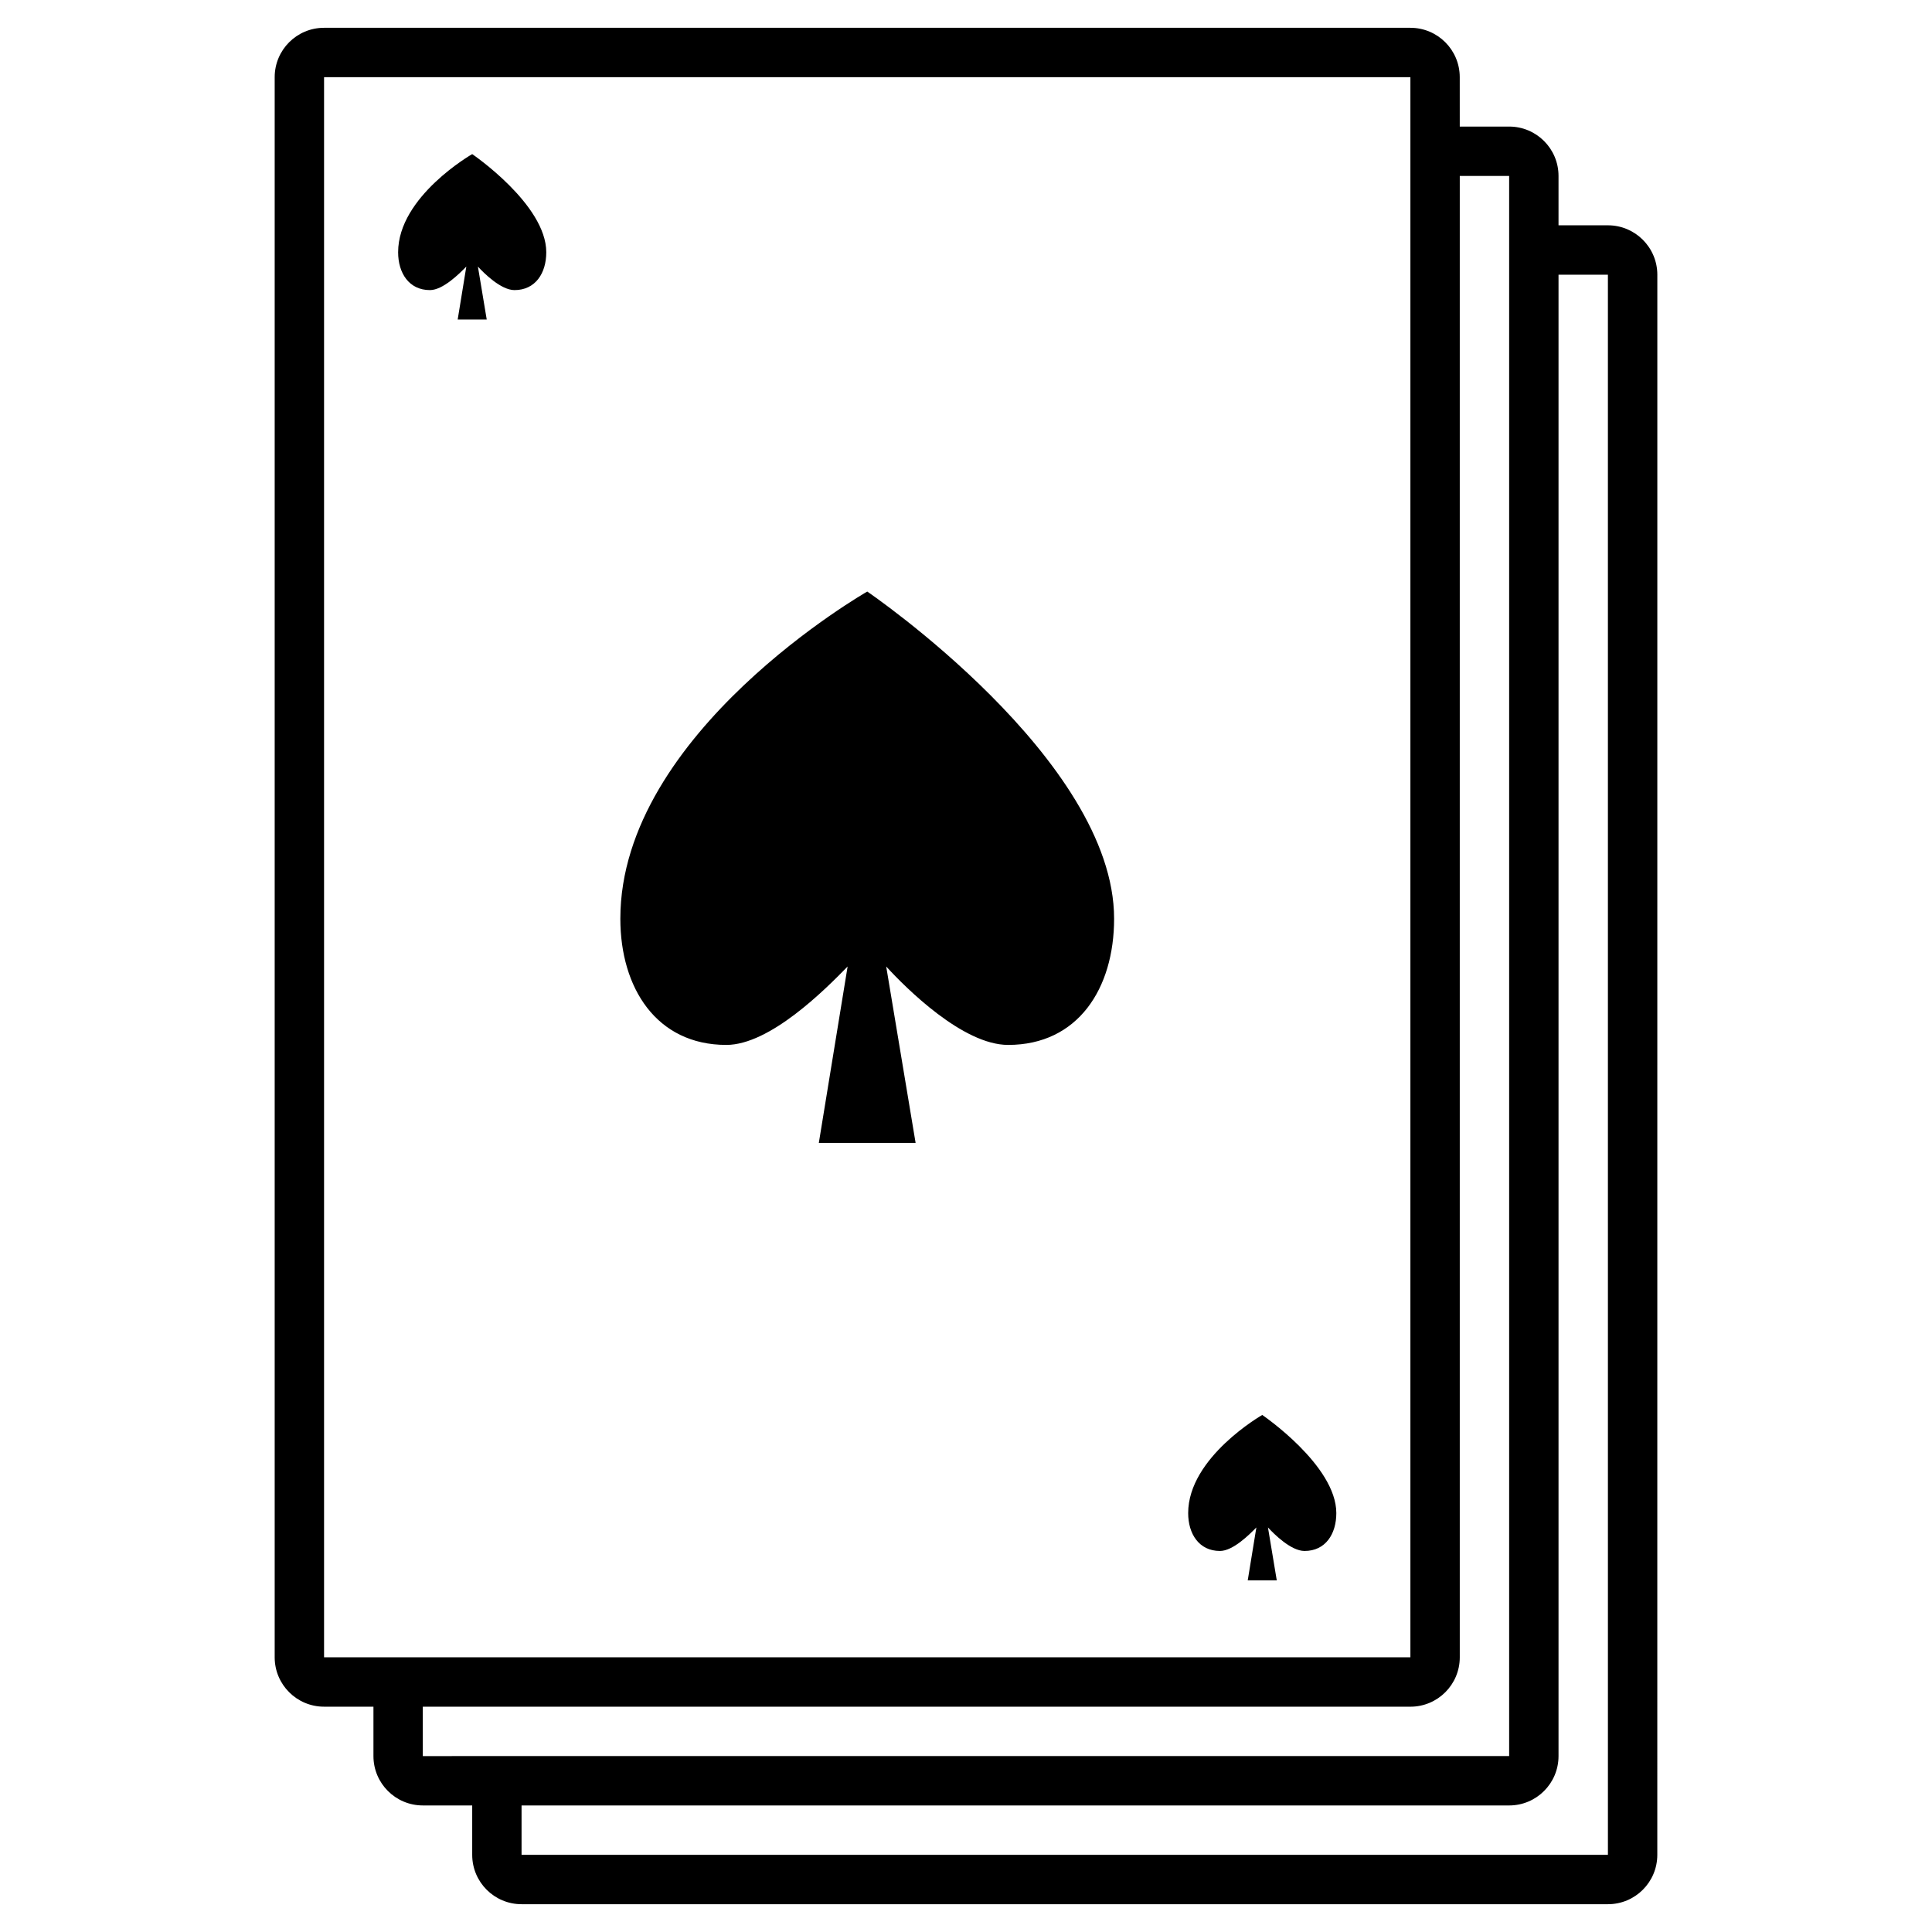
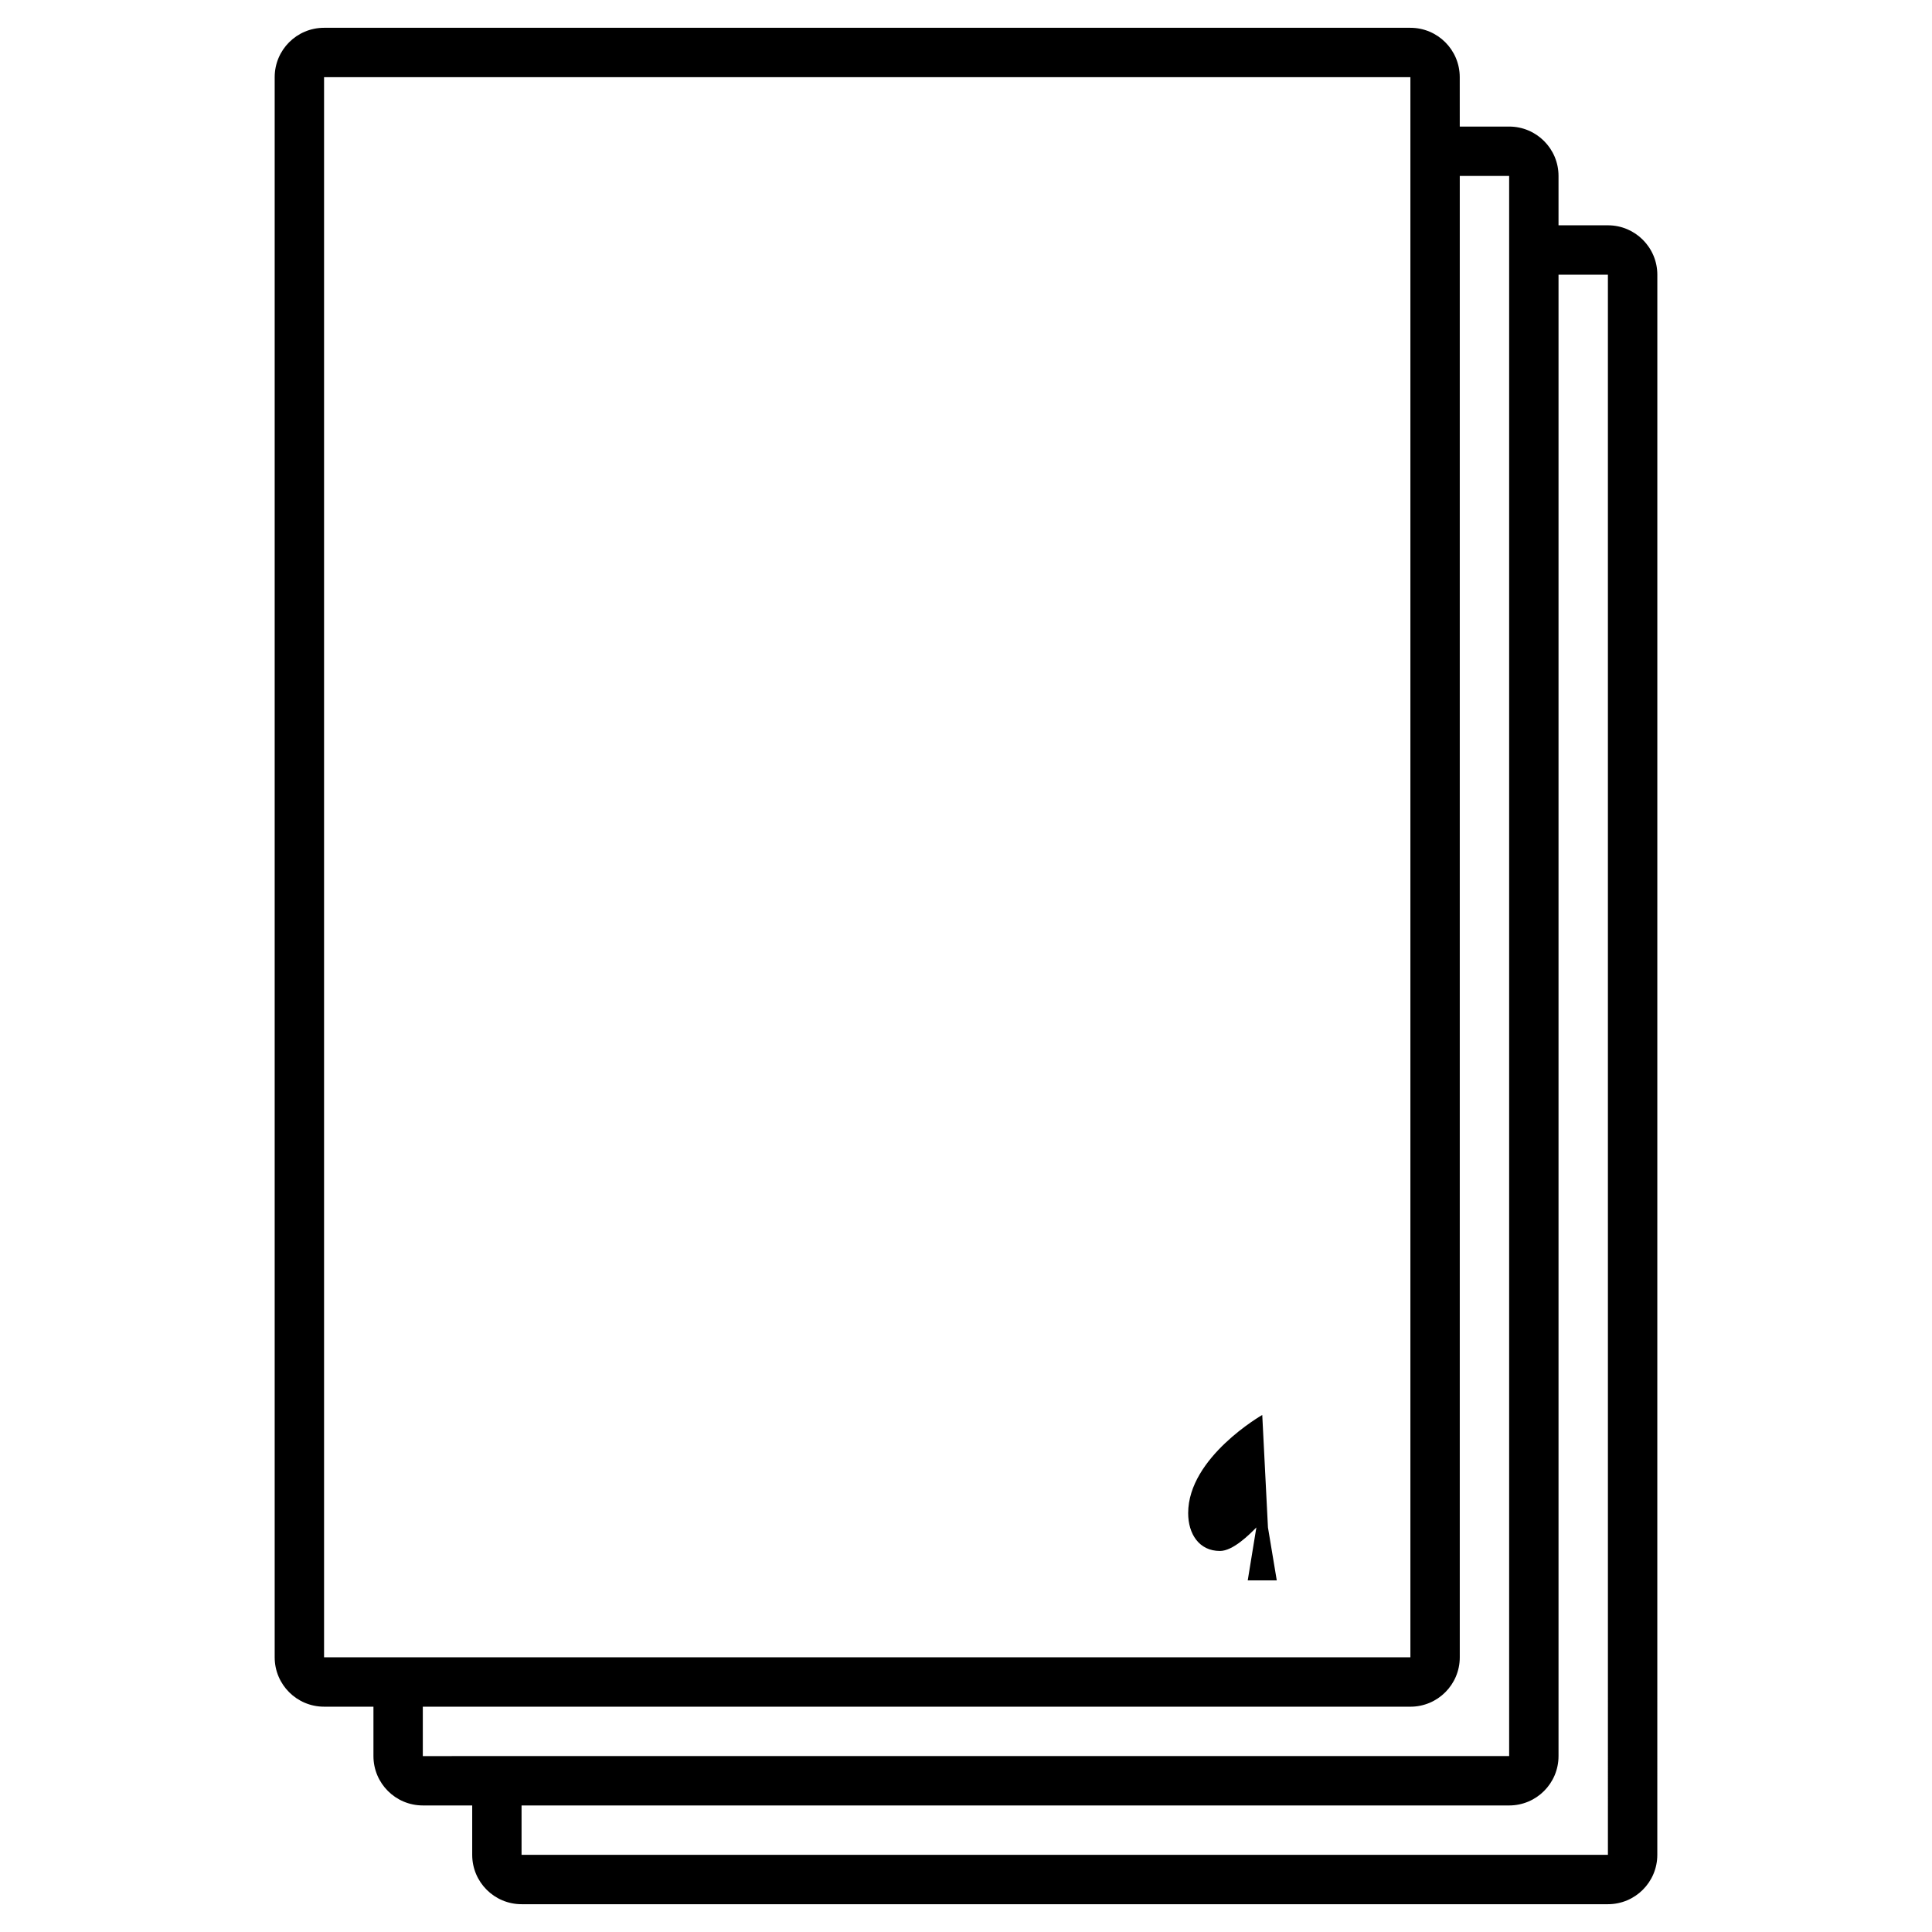
<svg xmlns="http://www.w3.org/2000/svg" fill="#000000" width="800px" height="800px" version="1.1" viewBox="144 144 512 512">
  <g>
-     <path d="m373.83 300.77s-65.434 37.34-65.434 86.699c0 18.348 9.578 33.445 28.086 33.445 11.531 0 26.141-14.609 32.145-20.781l-7.633 46.758h25.652l-7.793-46.758c5.191 5.684 20.297 20.781 32.309 20.781 18.508 0 28.086-14.938 28.086-33.445 0.008-42.211-65.418-86.699-65.418-86.699z" />
-     <path d="m269.14 184.84s-19.633 11.203-19.633 26.008c0 5.5 2.875 10.031 8.426 10.031 3.465 0 7.836-4.387 9.648-6.234l-2.289 14.027h7.695l-2.336-14.027c1.559 1.707 6.09 6.234 9.691 6.234 5.555 0 8.426-4.484 8.426-10.031-0.004-12.664-19.629-26.008-19.629-26.008z" />
-     <path d="m478.51 518.98s-19.633 11.203-19.633 26.008c0 5.5 2.875 10.035 8.426 10.035 3.465 0 7.836-4.387 9.648-6.234l-2.289 14.027h7.695l-2.336-14.027c1.559 1.699 6.09 6.234 9.691 6.234 5.555 0 8.426-4.484 8.426-10.035 0.004-12.668-19.629-26.008-19.629-26.008z" />
+     <path d="m478.51 518.98s-19.633 11.203-19.633 26.008c0 5.5 2.875 10.035 8.426 10.035 3.465 0 7.836-4.387 9.648-6.234l-2.289 14.027h7.695l-2.336-14.027z" />
    <path d="m570.11 203.71h-13.086v-13.082c0-7.231-5.856-13.086-13.086-13.086h-13.086l-0.004-13.09c0-7.231-5.856-13.086-13.086-13.086h-287.88c-7.231 0-13.086 5.856-13.086 13.086v418.75c0 7.231 5.856 13.086 13.086 13.086h13.086v13.086c0 7.231 5.856 13.086 13.086 13.086h13.086v13.086c0 7.231 5.856 13.086 13.086 13.086h287.89c7.231 0 13.086-5.856 13.086-13.086l0.008-418.75c-0.012-7.234-5.871-13.09-13.102-13.09zm-340.23-39.258h287.89v418.75h-287.89zm26.168 431.84h261.72c7.231 0 13.086-5.856 13.086-13.086v-392.58h13.086v418.75l-287.89 0.004zm314.06 39.258h-287.89v-13.086h261.72c7.231 0 13.086-5.856 13.086-13.086v-392.58h13.086l0.004 418.75z" />
  </g>
</svg>